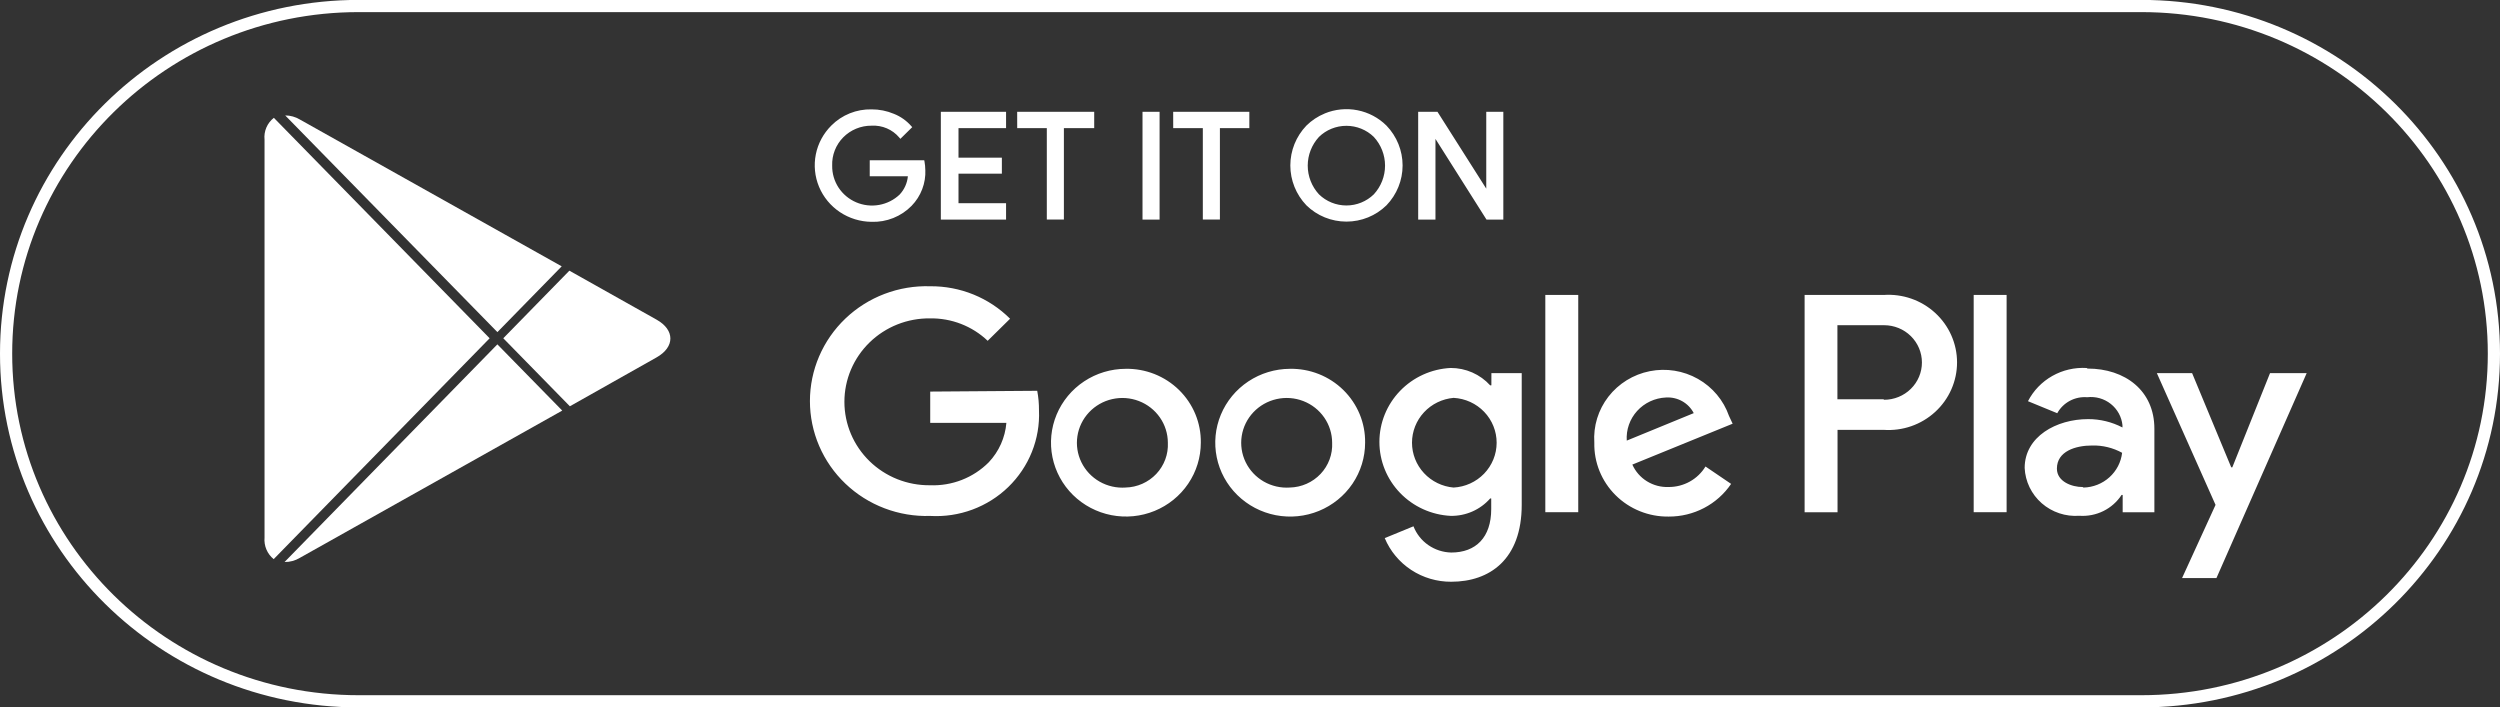
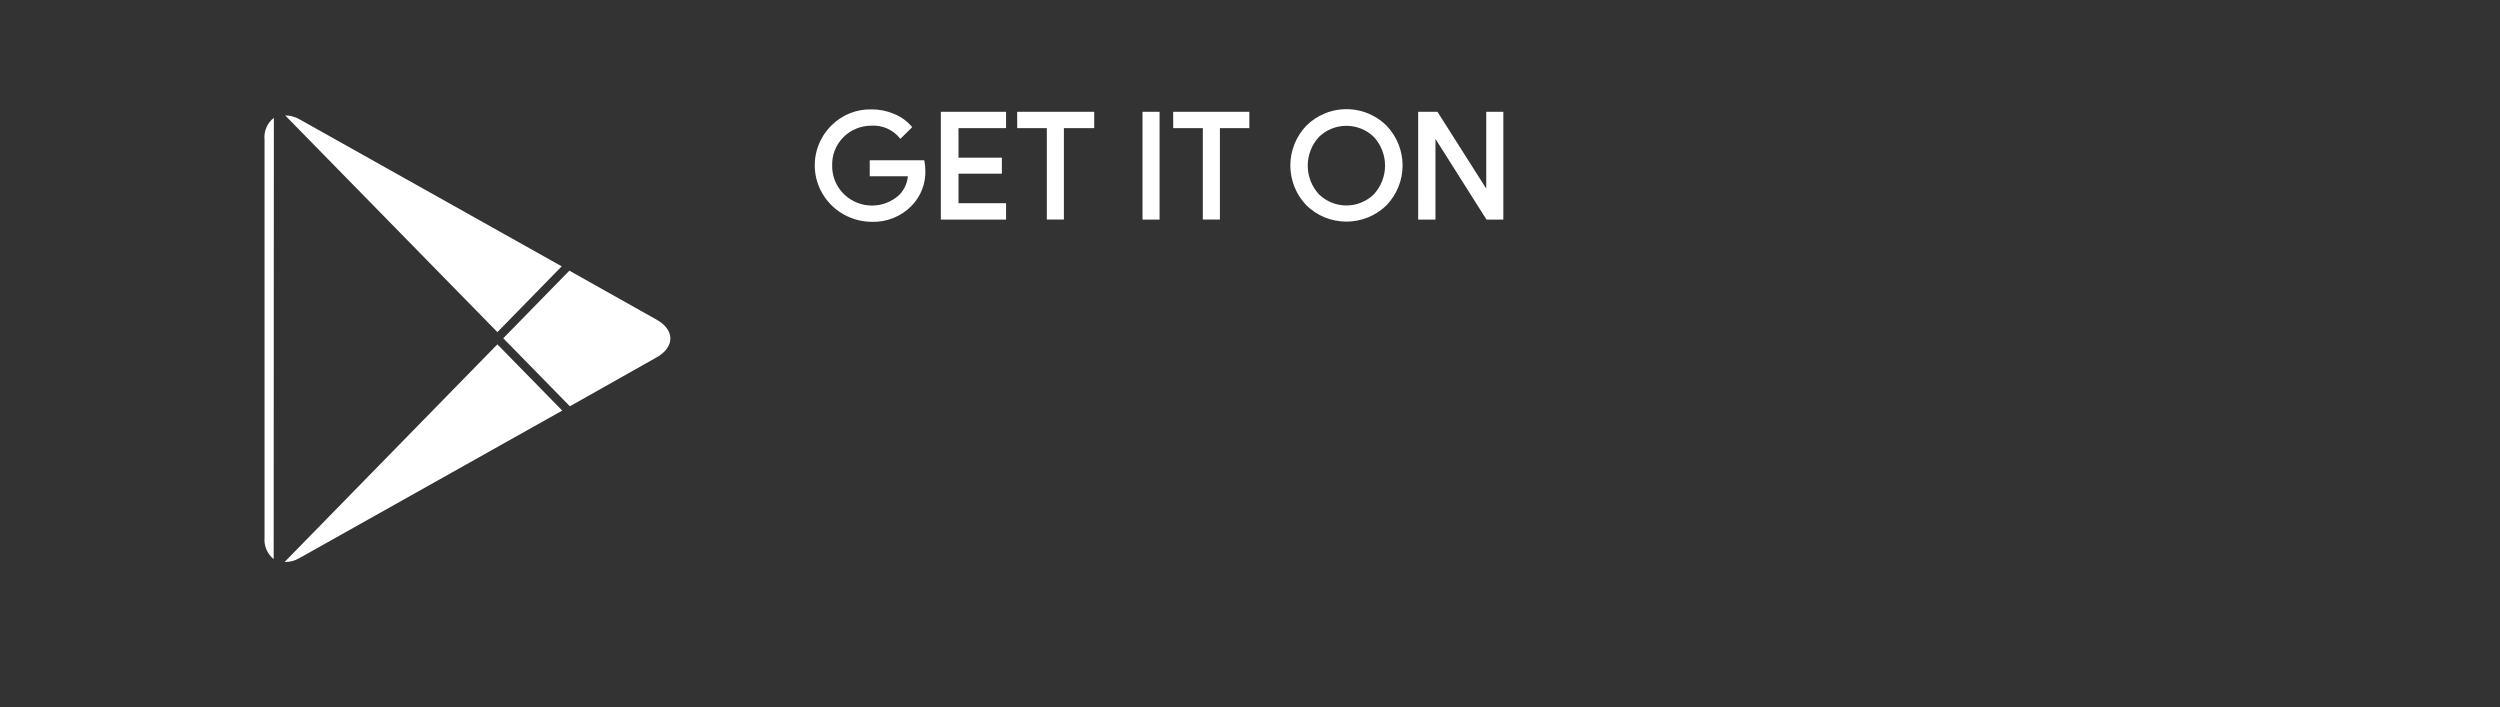
<svg xmlns="http://www.w3.org/2000/svg" width="205" height="58" viewBox="0 0 205 58" fill="none">
  <rect x="0" y="0" width="205" height="58" fill="#333333" stroke="none" />
  <g clip-path="url(#clip0_1428_2534)">
-     <path d="M175.589 0.493H29.411C13.444 0.493 0.5 13.256 0.5 29C0.5 44.744 13.444 57.507 29.411 57.507H175.589C191.556 57.507 204.5 44.744 204.5 29C204.5 13.256 191.556 0.493 175.589 0.493Z" stroke="white" stroke-miterlimit="10" />
-     <path d="M161.842 41.999H164.542V24.182H161.842V41.999ZM186.142 30.597L183.049 38.322H182.961L179.753 30.597H176.862L181.675 41.401L178.929 47.402H181.748L189.148 30.597H186.142ZM170.776 39.937C169.894 39.937 168.666 39.496 168.666 38.427C168.666 37.001 170.198 36.531 171.557 36.531C172.416 36.51 173.264 36.717 174.014 37.129C173.924 37.901 173.553 38.614 172.971 39.138C172.39 39.662 171.636 39.961 170.848 39.98L170.776 39.937ZM171.108 30.176C170.124 30.117 169.144 30.344 168.289 30.828C167.434 31.311 166.74 32.031 166.294 32.898L168.694 33.884C168.931 33.454 169.289 33.101 169.725 32.868C170.161 32.636 170.657 32.533 171.151 32.573C171.494 32.533 171.842 32.561 172.174 32.655C172.506 32.749 172.816 32.908 173.085 33.122C173.354 33.335 173.577 33.6 173.742 33.899C173.906 34.199 174.008 34.528 174.042 34.867V35.053C173.174 34.599 172.205 34.364 171.222 34.368C168.635 34.368 166.022 35.794 166.022 38.373C166.048 38.924 166.185 39.463 166.425 39.96C166.666 40.457 167.005 40.901 167.423 41.267C167.841 41.632 168.329 41.911 168.858 42.087C169.387 42.264 169.946 42.334 170.503 42.293C171.184 42.341 171.865 42.208 172.476 41.907C173.086 41.606 173.603 41.148 173.972 40.582H174.059V42.008H176.659V35.152C176.659 32.03 174.259 30.222 171.18 30.222L171.108 30.176ZM154.441 32.739H150.668V26.667H154.498C155.32 26.667 156.109 26.989 156.69 27.562C157.272 28.136 157.598 28.913 157.598 29.724C157.598 30.535 157.272 31.312 156.69 31.885C156.109 32.459 155.32 32.781 154.498 32.781L154.441 32.739ZM154.441 24.187H147.978V42.004H150.678V35.248H154.451C155.222 35.302 155.995 35.2 156.724 34.947C157.452 34.694 158.12 34.295 158.685 33.776C159.251 33.258 159.702 32.629 160.01 31.931C160.319 31.233 160.478 30.479 160.478 29.718C160.478 28.956 160.319 28.202 160.01 27.504C159.702 26.806 159.251 26.178 158.685 25.659C158.12 25.14 157.452 24.741 156.724 24.488C155.995 24.235 155.222 24.133 154.451 24.187H154.441ZM119.199 39.98C118.267 39.899 117.399 39.476 116.767 38.795C116.135 38.115 115.784 37.225 115.784 36.302C115.784 35.379 116.135 34.49 116.767 33.809C117.399 33.129 118.267 32.706 119.199 32.625C120.153 32.678 121.05 33.089 121.706 33.774C122.362 34.46 122.726 35.367 122.725 36.309C122.723 37.251 122.355 38.157 121.696 38.84C121.038 39.522 120.139 39.931 119.185 39.98H119.199ZM122.293 31.598H122.193C121.786 31.149 121.287 30.79 120.729 30.544C120.171 30.299 119.566 30.172 118.955 30.173C117.378 30.252 115.893 30.925 114.805 32.054C113.717 33.183 113.111 34.68 113.111 36.237C113.111 37.794 113.717 39.291 114.805 40.419C115.893 41.548 117.378 42.222 118.955 42.301C119.568 42.311 120.175 42.189 120.735 41.942C121.294 41.696 121.792 41.332 122.193 40.875H122.28V41.745C122.28 44.068 121.022 45.308 118.999 45.308C118.325 45.292 117.671 45.079 117.12 44.696C116.569 44.313 116.146 43.777 115.905 43.156L113.549 44.125C113.993 45.189 114.748 46.098 115.72 46.735C116.691 47.373 117.833 47.709 118.999 47.703C122.165 47.703 124.781 45.864 124.781 41.392V30.597H122.295L122.293 31.598ZM126.716 42.003H129.416V24.182H126.716V42.003ZM133.394 36.13C133.365 35.689 133.425 35.247 133.571 34.83C133.717 34.412 133.947 34.027 134.245 33.698C134.544 33.369 134.907 33.102 135.312 32.912C135.716 32.723 136.156 32.615 136.603 32.595C137.069 32.565 137.534 32.67 137.94 32.898C138.346 33.126 138.676 33.466 138.887 33.877L133.394 36.13ZM141.778 34.106C141.33 32.822 140.424 31.742 139.229 31.068C138.034 30.393 136.632 30.169 135.282 30.437C133.932 30.705 132.727 31.448 131.89 32.526C131.054 33.605 130.643 34.946 130.734 36.301C130.716 37.098 130.862 37.89 131.161 38.63C131.461 39.37 131.909 40.043 132.479 40.608C133.048 41.174 133.727 41.62 134.476 41.921C135.224 42.222 136.026 42.371 136.834 42.359C137.845 42.364 138.842 42.122 139.735 41.654C140.628 41.187 141.389 40.508 141.951 39.679L139.851 38.253C139.538 38.768 139.095 39.193 138.566 39.488C138.036 39.783 137.437 39.937 136.829 39.935C136.203 39.959 135.584 39.796 135.053 39.468C134.522 39.14 134.104 38.662 133.852 38.096L142.077 34.744L141.778 34.106ZM76.278 32.11V34.674H82.523C82.424 35.882 81.915 37.022 81.077 37.909C80.452 38.536 79.701 39.028 78.872 39.352C78.043 39.676 77.154 39.825 76.263 39.791C75.345 39.801 74.434 39.632 73.582 39.293C72.731 38.955 71.956 38.452 71.303 37.816C70.65 37.179 70.131 36.422 69.777 35.586C69.423 34.751 69.241 33.854 69.241 32.949C69.241 32.043 69.423 31.147 69.777 30.311C70.131 29.476 70.65 28.718 71.303 28.082C71.956 27.445 72.731 26.943 73.582 26.604C74.434 26.265 75.345 26.096 76.263 26.107C78.024 26.079 79.724 26.74 80.99 27.946L82.826 26.136C81.971 25.283 80.951 24.608 79.826 24.15C78.701 23.693 77.495 23.463 76.278 23.473C74.998 23.433 73.723 23.646 72.528 24.101C71.333 24.556 70.243 25.243 69.323 26.121C68.403 27 67.671 28.052 67.171 29.214C66.672 30.377 66.414 31.627 66.414 32.89C66.414 34.153 66.672 35.403 67.171 36.566C67.671 37.729 68.403 38.781 69.323 39.659C70.243 40.538 71.333 41.225 72.528 41.679C73.723 42.134 74.998 42.348 76.278 42.307C77.455 42.374 78.633 42.197 79.736 41.788C80.839 41.379 81.844 40.747 82.684 39.932C83.524 39.117 84.182 38.137 84.615 37.056C85.048 35.975 85.246 34.817 85.197 33.655C85.201 33.115 85.153 32.576 85.052 32.045L76.278 32.11ZM92.309 39.978C91.562 40.032 90.816 39.863 90.168 39.494C89.52 39.124 89 38.571 88.675 37.905C88.35 37.24 88.236 36.494 88.348 35.764C88.459 35.033 88.791 34.353 89.3 33.812C89.809 33.27 90.471 32.892 91.201 32.727C91.931 32.562 92.694 32.617 93.391 32.886C94.089 33.154 94.688 33.624 95.112 34.233C95.535 34.842 95.762 35.562 95.764 36.301C95.787 36.768 95.715 37.236 95.552 37.675C95.389 38.115 95.139 38.518 94.816 38.86C94.492 39.203 94.103 39.478 93.67 39.67C93.237 39.862 92.77 39.967 92.295 39.978H92.309ZM92.309 30.243C91.095 30.245 89.909 30.603 88.9 31.271C87.892 31.938 87.107 32.885 86.644 33.992C86.182 35.099 86.062 36.316 86.301 37.49C86.54 38.664 87.126 39.742 87.985 40.588C88.845 41.434 89.939 42.009 91.131 42.242C92.322 42.474 93.556 42.354 94.678 41.895C95.799 41.436 96.758 40.66 97.432 39.664C98.107 38.669 98.467 37.498 98.467 36.301C98.479 35.5 98.327 34.705 98.021 33.962C97.714 33.221 97.26 32.547 96.684 31.982C96.108 31.416 95.422 30.971 94.669 30.672C93.915 30.374 93.108 30.227 92.295 30.243H92.309ZM105.767 39.978C105.021 40.029 104.276 39.858 103.629 39.487C102.983 39.115 102.465 38.56 102.142 37.895C101.82 37.229 101.708 36.483 101.821 35.754C101.934 35.024 102.267 34.346 102.777 33.805C103.286 33.265 103.949 32.889 104.679 32.725C105.408 32.561 106.171 32.617 106.867 32.886C107.564 33.155 108.163 33.625 108.585 34.234C109.007 34.843 109.234 35.563 109.236 36.301C109.259 36.768 109.187 37.236 109.024 37.675C108.861 38.115 108.611 38.518 108.288 38.86C107.964 39.203 107.575 39.478 107.142 39.67C106.709 39.862 106.242 39.967 105.767 39.978ZM105.767 30.243C104.553 30.248 103.368 30.608 102.361 31.277C101.355 31.946 100.572 32.894 100.111 34.002C99.65 35.109 99.532 36.326 99.773 37.5C100.013 38.673 100.6 39.75 101.461 40.594C102.321 41.439 103.416 42.013 104.607 42.245C105.798 42.476 107.032 42.355 108.153 41.895C109.274 41.436 110.232 40.659 110.906 39.664C111.579 38.668 111.939 37.498 111.939 36.301C111.951 35.5 111.799 34.705 111.493 33.962C111.186 33.221 110.731 32.547 110.156 31.982C109.58 31.416 108.895 30.971 108.141 30.672C107.387 30.374 106.58 30.227 105.767 30.243Z" fill="white" />
    <path d="M116.434 17.859V9.307H117.793L122.014 15.964V9.307H123.127V17.859H121.971L117.562 10.889V17.859H116.434ZM108.046 16.034C108.671 16.648 109.519 16.994 110.402 16.994C111.285 16.994 112.132 16.648 112.758 16.034C113.375 15.363 113.718 14.489 113.718 13.582C113.718 12.676 113.375 11.802 112.758 11.13C112.132 10.516 111.285 10.171 110.402 10.171C109.519 10.171 108.671 10.516 108.046 11.13C107.428 11.802 107.086 12.676 107.086 13.582C107.086 14.489 107.428 15.363 108.046 16.034ZM113.582 16.747C112.736 17.575 111.593 18.04 110.402 18.04C109.21 18.04 108.067 17.575 107.222 16.747C106.4 15.89 105.942 14.755 105.942 13.575C105.942 12.396 106.4 11.261 107.222 10.404C107.638 9.99 108.133 9.662 108.679 9.437C109.225 9.213 109.81 9.098 110.402 9.098C110.993 9.098 111.578 9.213 112.124 9.437C112.67 9.662 113.165 9.99 113.582 10.404C114.406 11.26 114.866 12.395 114.866 13.575C114.866 14.756 114.406 15.891 113.582 16.747ZM99.882 17.859H98.769V10.365H96.341V9.31H102.297V10.365H99.883L99.882 17.859ZM93.825 17.859V9.307H94.938V17.859H93.825ZM87.089 17.859H85.976V10.365H83.546V9.31H89.574V10.365H87.088L87.089 17.859ZM82.348 10.365H78.448V13.074H82.004V14.101H78.446V16.809H82.346V17.864H77.287V9.312H82.346L82.348 10.365ZM75.727 13.929C75.751 14.452 75.667 14.974 75.481 15.464C75.295 15.954 75.01 16.401 74.643 16.779C74.233 17.199 73.737 17.529 73.19 17.748C72.642 17.967 72.053 18.069 71.463 18.049C70.566 18.042 69.692 17.775 68.949 17.28C68.206 16.785 67.627 16.085 67.286 15.268C66.945 14.45 66.856 13.552 67.031 12.685C67.205 11.818 67.635 11.021 68.268 10.394C68.683 9.976 69.18 9.646 69.73 9.426C70.28 9.205 70.869 9.099 71.463 9.112C72.074 9.11 72.679 9.231 73.241 9.468C73.764 9.676 74.229 10.004 74.6 10.424L73.834 11.179C73.545 10.841 73.18 10.573 72.769 10.398C72.358 10.222 71.91 10.143 71.463 10.167C71.011 10.165 70.564 10.252 70.147 10.425C69.731 10.597 69.354 10.851 69.04 11.17C68.725 11.489 68.479 11.868 68.317 12.284C68.154 12.699 68.079 13.143 68.095 13.588C68.085 14.252 68.275 14.904 68.641 15.462C69.007 16.02 69.533 16.459 70.151 16.722C70.77 16.986 71.454 17.063 72.117 16.944C72.78 16.825 73.392 16.515 73.877 16.053C74.321 15.577 74.578 14.96 74.6 14.313H71.463V13.283H75.67C75.707 13.495 75.727 13.71 75.727 13.925V13.929Z" fill="white" />
    <path fill-rule="evenodd" clip-rule="evenodd" d="M108.154 15.935C108.752 16.52 109.561 16.849 110.404 16.849C111.247 16.849 112.056 16.52 112.654 15.935C113.246 15.29 113.574 14.451 113.574 13.582C113.574 12.712 113.246 11.873 112.654 11.228C112.055 10.644 111.247 10.317 110.404 10.317C109.562 10.317 108.753 10.644 108.154 11.228C107.562 11.873 107.234 12.712 107.234 13.582C107.234 14.451 107.562 15.29 108.154 15.935ZM107.948 11.03C108.601 10.389 109.485 10.029 110.407 10.029C111.328 10.029 112.212 10.389 112.865 11.03C113.507 11.728 113.862 12.636 113.862 13.578C113.862 14.519 113.507 15.428 112.865 16.125V16.13C112.212 16.771 111.328 17.132 110.407 17.132C109.485 17.132 108.601 16.771 107.948 16.13L108.048 16.031L107.941 16.13C107.299 15.433 106.943 14.524 106.943 13.583C106.943 12.641 107.299 11.733 107.941 11.035L107.948 11.03ZM116.579 9.453V17.72H117.417V10.394L122.05 17.72H122.982V9.453H122.162V16.463L117.716 9.453H116.579ZM116.29 9.168H117.873L121.873 15.469V9.168H123.273V18.005H121.892L117.708 11.39V18.005H116.291L116.29 9.168ZM96.49 9.453V10.223H98.918V17.717H99.742V10.223H102.156V9.453H96.49ZM96.201 9.168H102.446V10.508H100.032V18.002H98.632V10.508H96.203L96.201 9.168ZM93.975 9.453V17.72H94.799V9.453H93.975ZM93.686 9.168H95.086V18.005H93.686V9.168ZM83.697 9.453V10.223H86.126V17.717H86.95V10.223H89.436V9.453H83.697ZM83.408 9.168H89.725V10.508H87.239V18.002H85.839V10.508H83.411L83.408 9.168ZM77.438 9.453V17.72H82.208V16.949H78.308V13.956H81.862V13.214H78.306V10.221H82.206V9.451L77.438 9.453ZM77.149 9.168H82.497V10.508H78.597V12.93H82.153V14.242H78.597V16.664H82.497V18.005H77.149V9.168ZM75.877 13.924C75.902 14.466 75.815 15.007 75.621 15.514C75.428 16.022 75.132 16.486 74.752 16.877C74.328 17.311 73.816 17.652 73.25 17.878C72.683 18.105 72.075 18.211 71.464 18.19C70.54 18.181 69.639 17.904 68.874 17.394C68.109 16.883 67.513 16.161 67.162 15.319C66.811 14.476 66.719 13.55 66.898 12.656C67.077 11.763 67.52 10.941 68.17 10.294C68.599 9.862 69.113 9.521 69.681 9.293C70.248 9.065 70.857 8.955 71.47 8.968C72.1 8.966 72.723 9.091 73.302 9.335C73.846 9.551 74.33 9.892 74.714 10.328L74.803 10.427L73.83 11.385L73.73 11.267C73.456 10.945 73.11 10.691 72.719 10.524C72.328 10.357 71.903 10.282 71.478 10.306H71.462C71.03 10.303 70.602 10.387 70.203 10.552C69.805 10.716 69.444 10.959 69.143 11.265C68.842 11.57 68.607 11.933 68.452 12.33C68.296 12.728 68.224 13.152 68.239 13.578V13.585C68.229 14.221 68.411 14.846 68.76 15.381C69.111 15.915 69.613 16.336 70.205 16.589C70.797 16.842 71.452 16.917 72.087 16.803C72.722 16.69 73.309 16.393 73.773 15.951C74.158 15.539 74.394 15.013 74.446 14.455H71.318V13.143H75.789L75.811 13.261C75.851 13.478 75.872 13.699 75.873 13.92L75.877 13.924ZM71.462 9.244C70.889 9.232 70.319 9.335 69.787 9.549C69.256 9.762 68.775 10.081 68.374 10.485C67.763 11.092 67.346 11.864 67.177 12.703C67.009 13.542 67.095 14.412 67.425 15.203C67.755 15.994 68.315 16.672 69.034 17.151C69.753 17.63 70.599 17.889 71.467 17.896C72.037 17.916 72.606 17.818 73.135 17.607C73.664 17.395 74.142 17.077 74.538 16.671C74.891 16.307 75.166 15.876 75.346 15.404C75.525 14.932 75.606 14.43 75.582 13.926L75.727 13.92H75.582C75.582 13.753 75.57 13.587 75.546 13.421H71.607V14.163H74.748V14.31C74.726 14.991 74.455 15.641 73.986 16.141L73.981 16.147C73.476 16.628 72.839 16.951 72.148 17.075C71.458 17.199 70.746 17.119 70.101 16.845C69.457 16.571 68.909 16.115 68.527 15.534C68.145 14.954 67.946 14.275 67.954 13.583C67.939 13.12 68.018 12.658 68.187 12.225C68.357 11.793 68.613 11.398 68.94 11.065C69.268 10.732 69.66 10.468 70.094 10.288C70.527 10.108 70.993 10.016 71.463 10.018C71.906 9.994 72.349 10.067 72.76 10.231C73.171 10.394 73.541 10.645 73.844 10.964L74.404 10.411C74.064 10.056 73.65 9.777 73.191 9.594C72.647 9.364 72.062 9.247 71.47 9.248L71.462 9.244ZM108.63 9.302C109.479 8.953 110.413 8.862 111.314 9.04C112.215 9.217 113.043 9.656 113.69 10.299C114.54 11.181 115.013 12.351 115.013 13.568C115.013 14.784 114.54 15.955 113.69 16.837C112.818 17.692 111.638 18.172 110.408 18.172C109.177 18.172 107.997 17.692 107.125 16.837C106.279 15.953 105.807 14.784 105.807 13.568C105.807 12.352 106.279 11.182 107.125 10.299C107.555 9.873 108.066 9.536 108.628 9.306L108.63 9.302ZM110.408 9.236C109.836 9.236 109.27 9.347 108.742 9.564C108.214 9.78 107.735 10.098 107.332 10.498C106.537 11.328 106.094 12.428 106.094 13.57C106.094 14.712 106.537 15.811 107.332 16.642C108.15 17.443 109.256 17.892 110.409 17.892C111.561 17.892 112.667 17.443 113.485 16.642C114.283 15.813 114.728 14.713 114.728 13.57C114.728 12.427 114.283 11.328 113.485 10.499C113.082 10.098 112.603 9.781 112.075 9.564C111.547 9.347 110.981 9.236 110.409 9.236H110.408Z" fill="white" />
-     <path d="M22.441 45.85L40.15 27.739L22.456 9.661C22.187 9.871 21.976 10.145 21.842 10.457C21.709 10.77 21.657 11.11 21.692 11.447V44.085C21.663 44.417 21.715 44.751 21.846 45.059C21.976 45.366 22.181 45.638 22.441 45.85Z" fill="white" />
+     <path d="M22.441 45.85L22.456 9.661C22.187 9.871 21.976 10.145 21.842 10.457C21.709 10.77 21.657 11.11 21.692 11.447V44.085C21.663 44.417 21.715 44.751 21.846 45.059C21.976 45.366 22.181 45.638 22.441 45.85Z" fill="white" />
    <path d="M40.785 27.235L46.06 21.84L24.578 9.794C24.218 9.58 23.807 9.466 23.387 9.466L40.787 27.234L40.785 27.235Z" fill="white" />
    <path d="M40.784 28.237L23.334 46.084C23.774 46.091 24.206 45.974 24.581 45.747L46.104 33.668L40.784 28.237Z" fill="white" />
    <path d="M53.84 26.212L46.688 22.195L41.269 27.737L46.729 33.315L53.835 29.309C55.349 28.458 55.349 27.058 53.84 26.212Z" fill="white" />
  </g>
  <defs>
    <clipPath id="clip0_1428_2534">
      <rect width="205" height="58" fill="white" />
    </clipPath>
  </defs>
</svg>